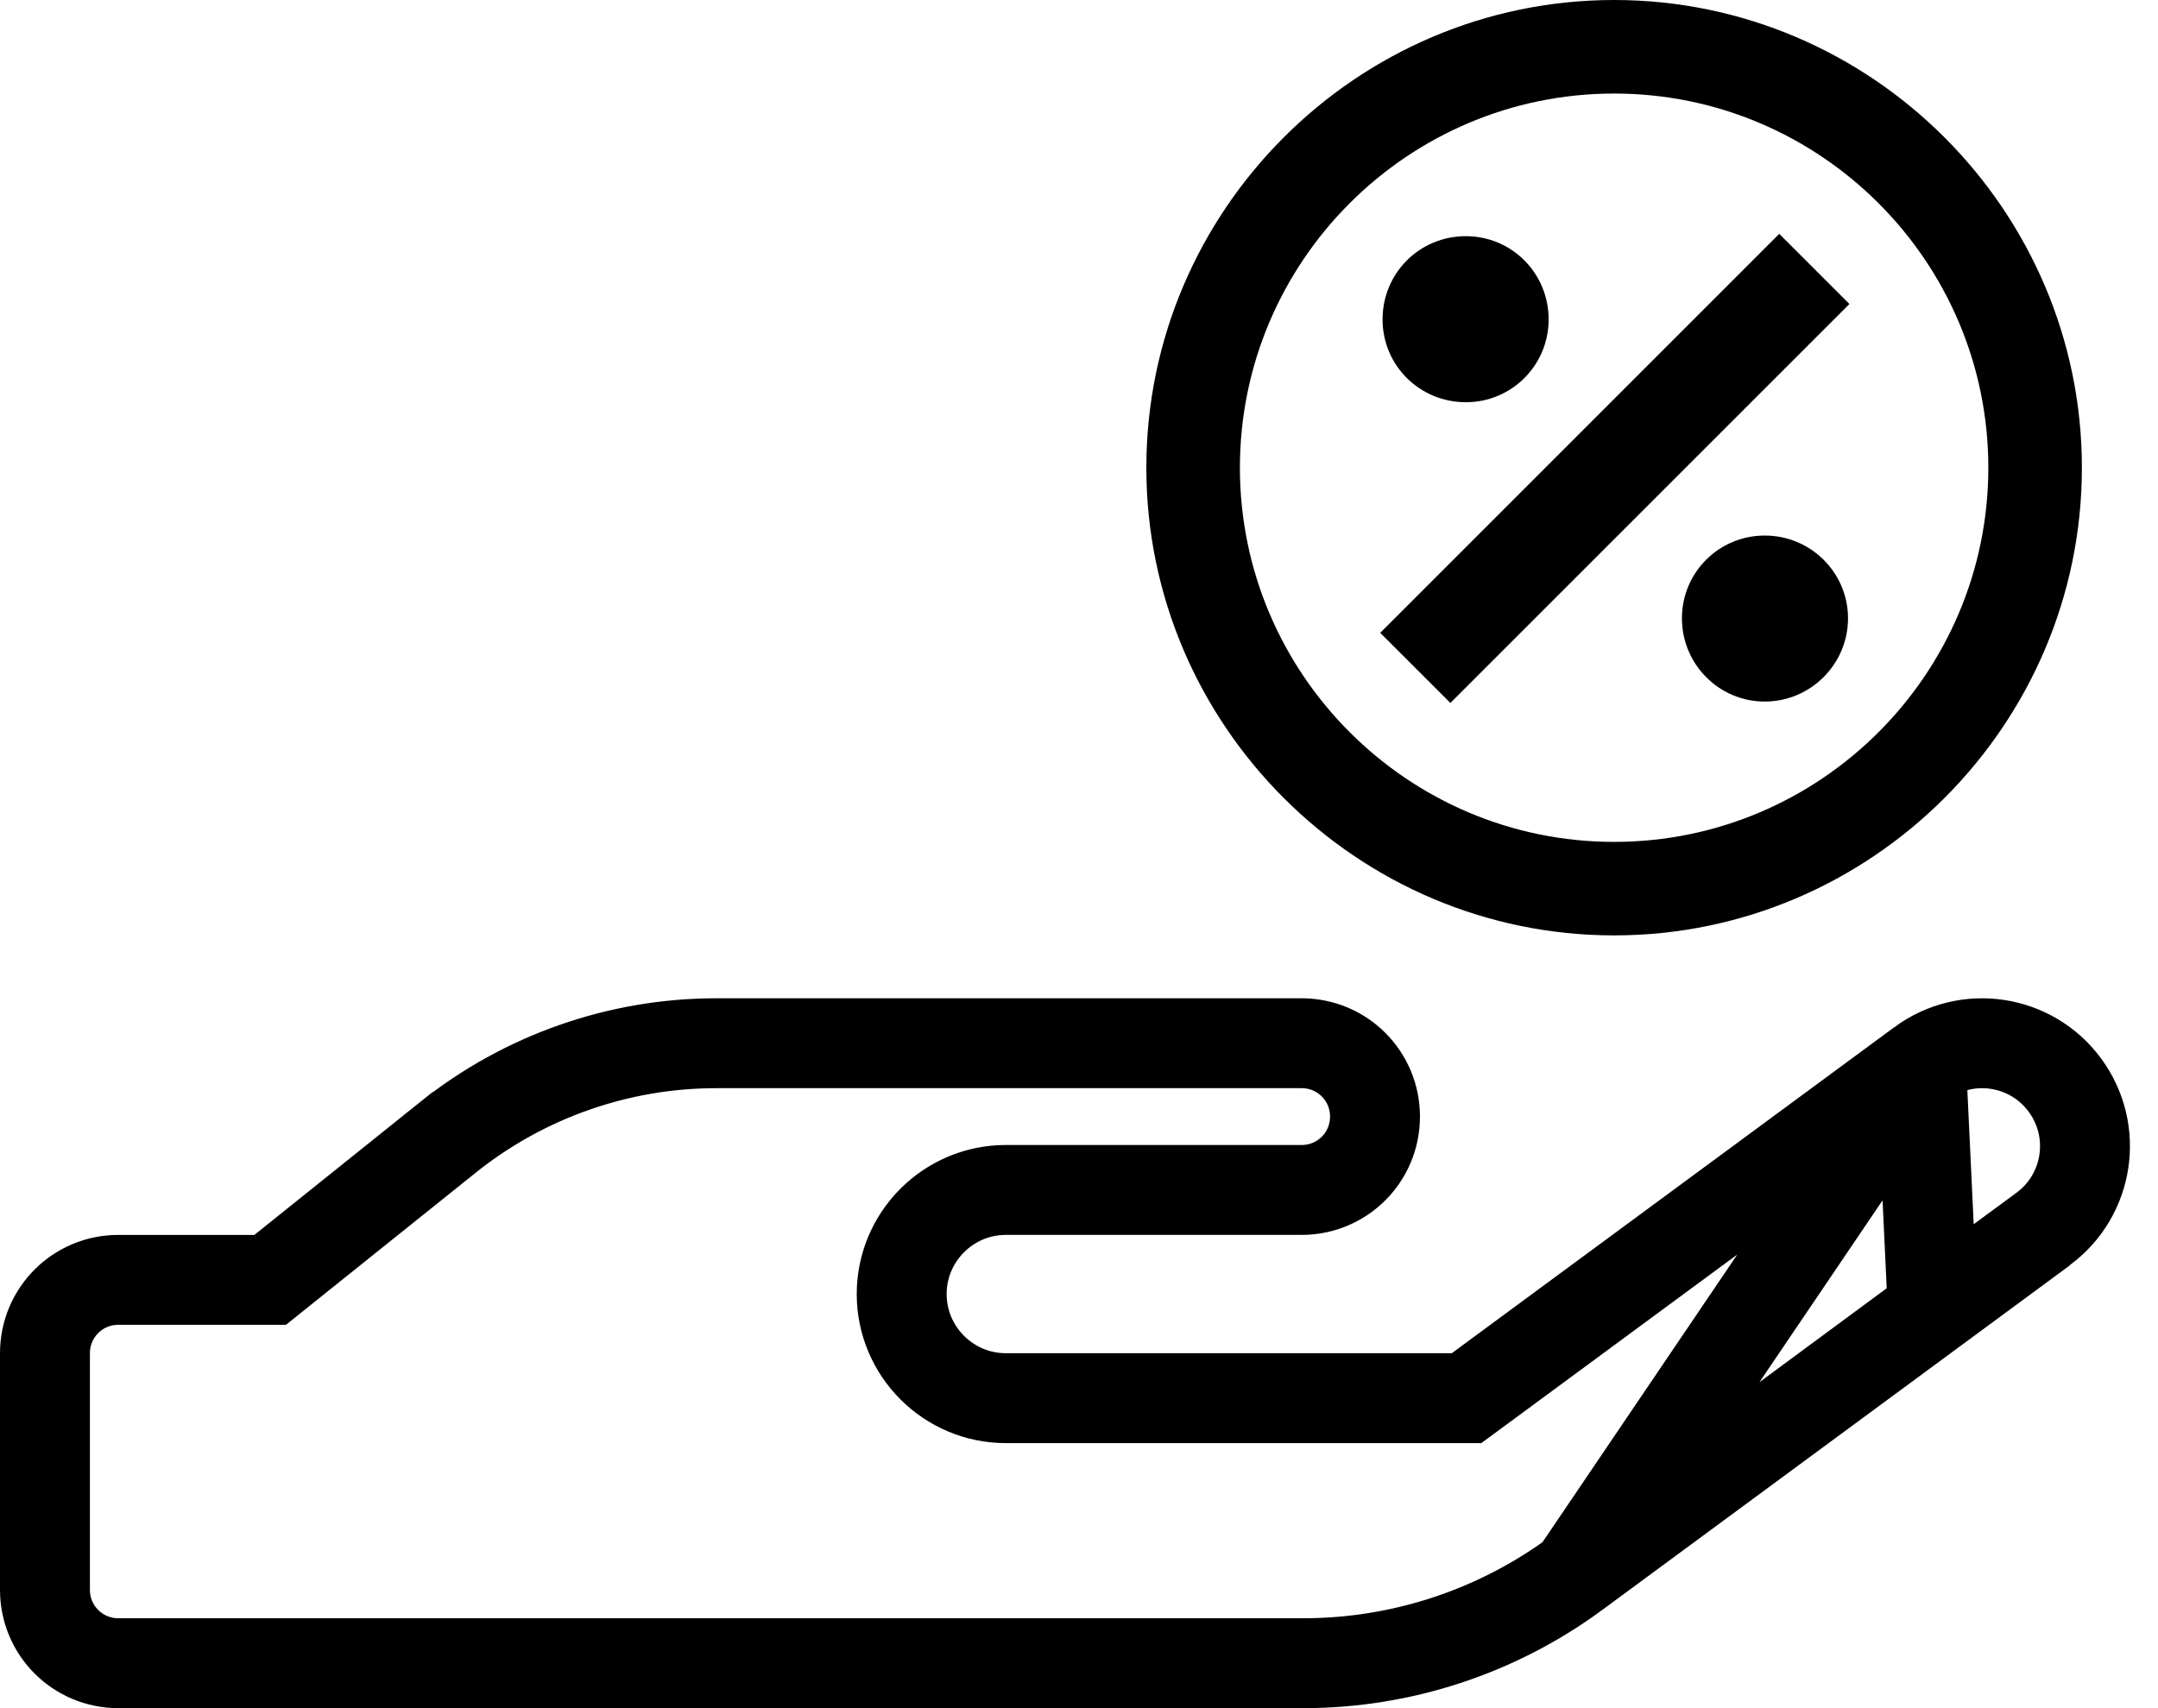
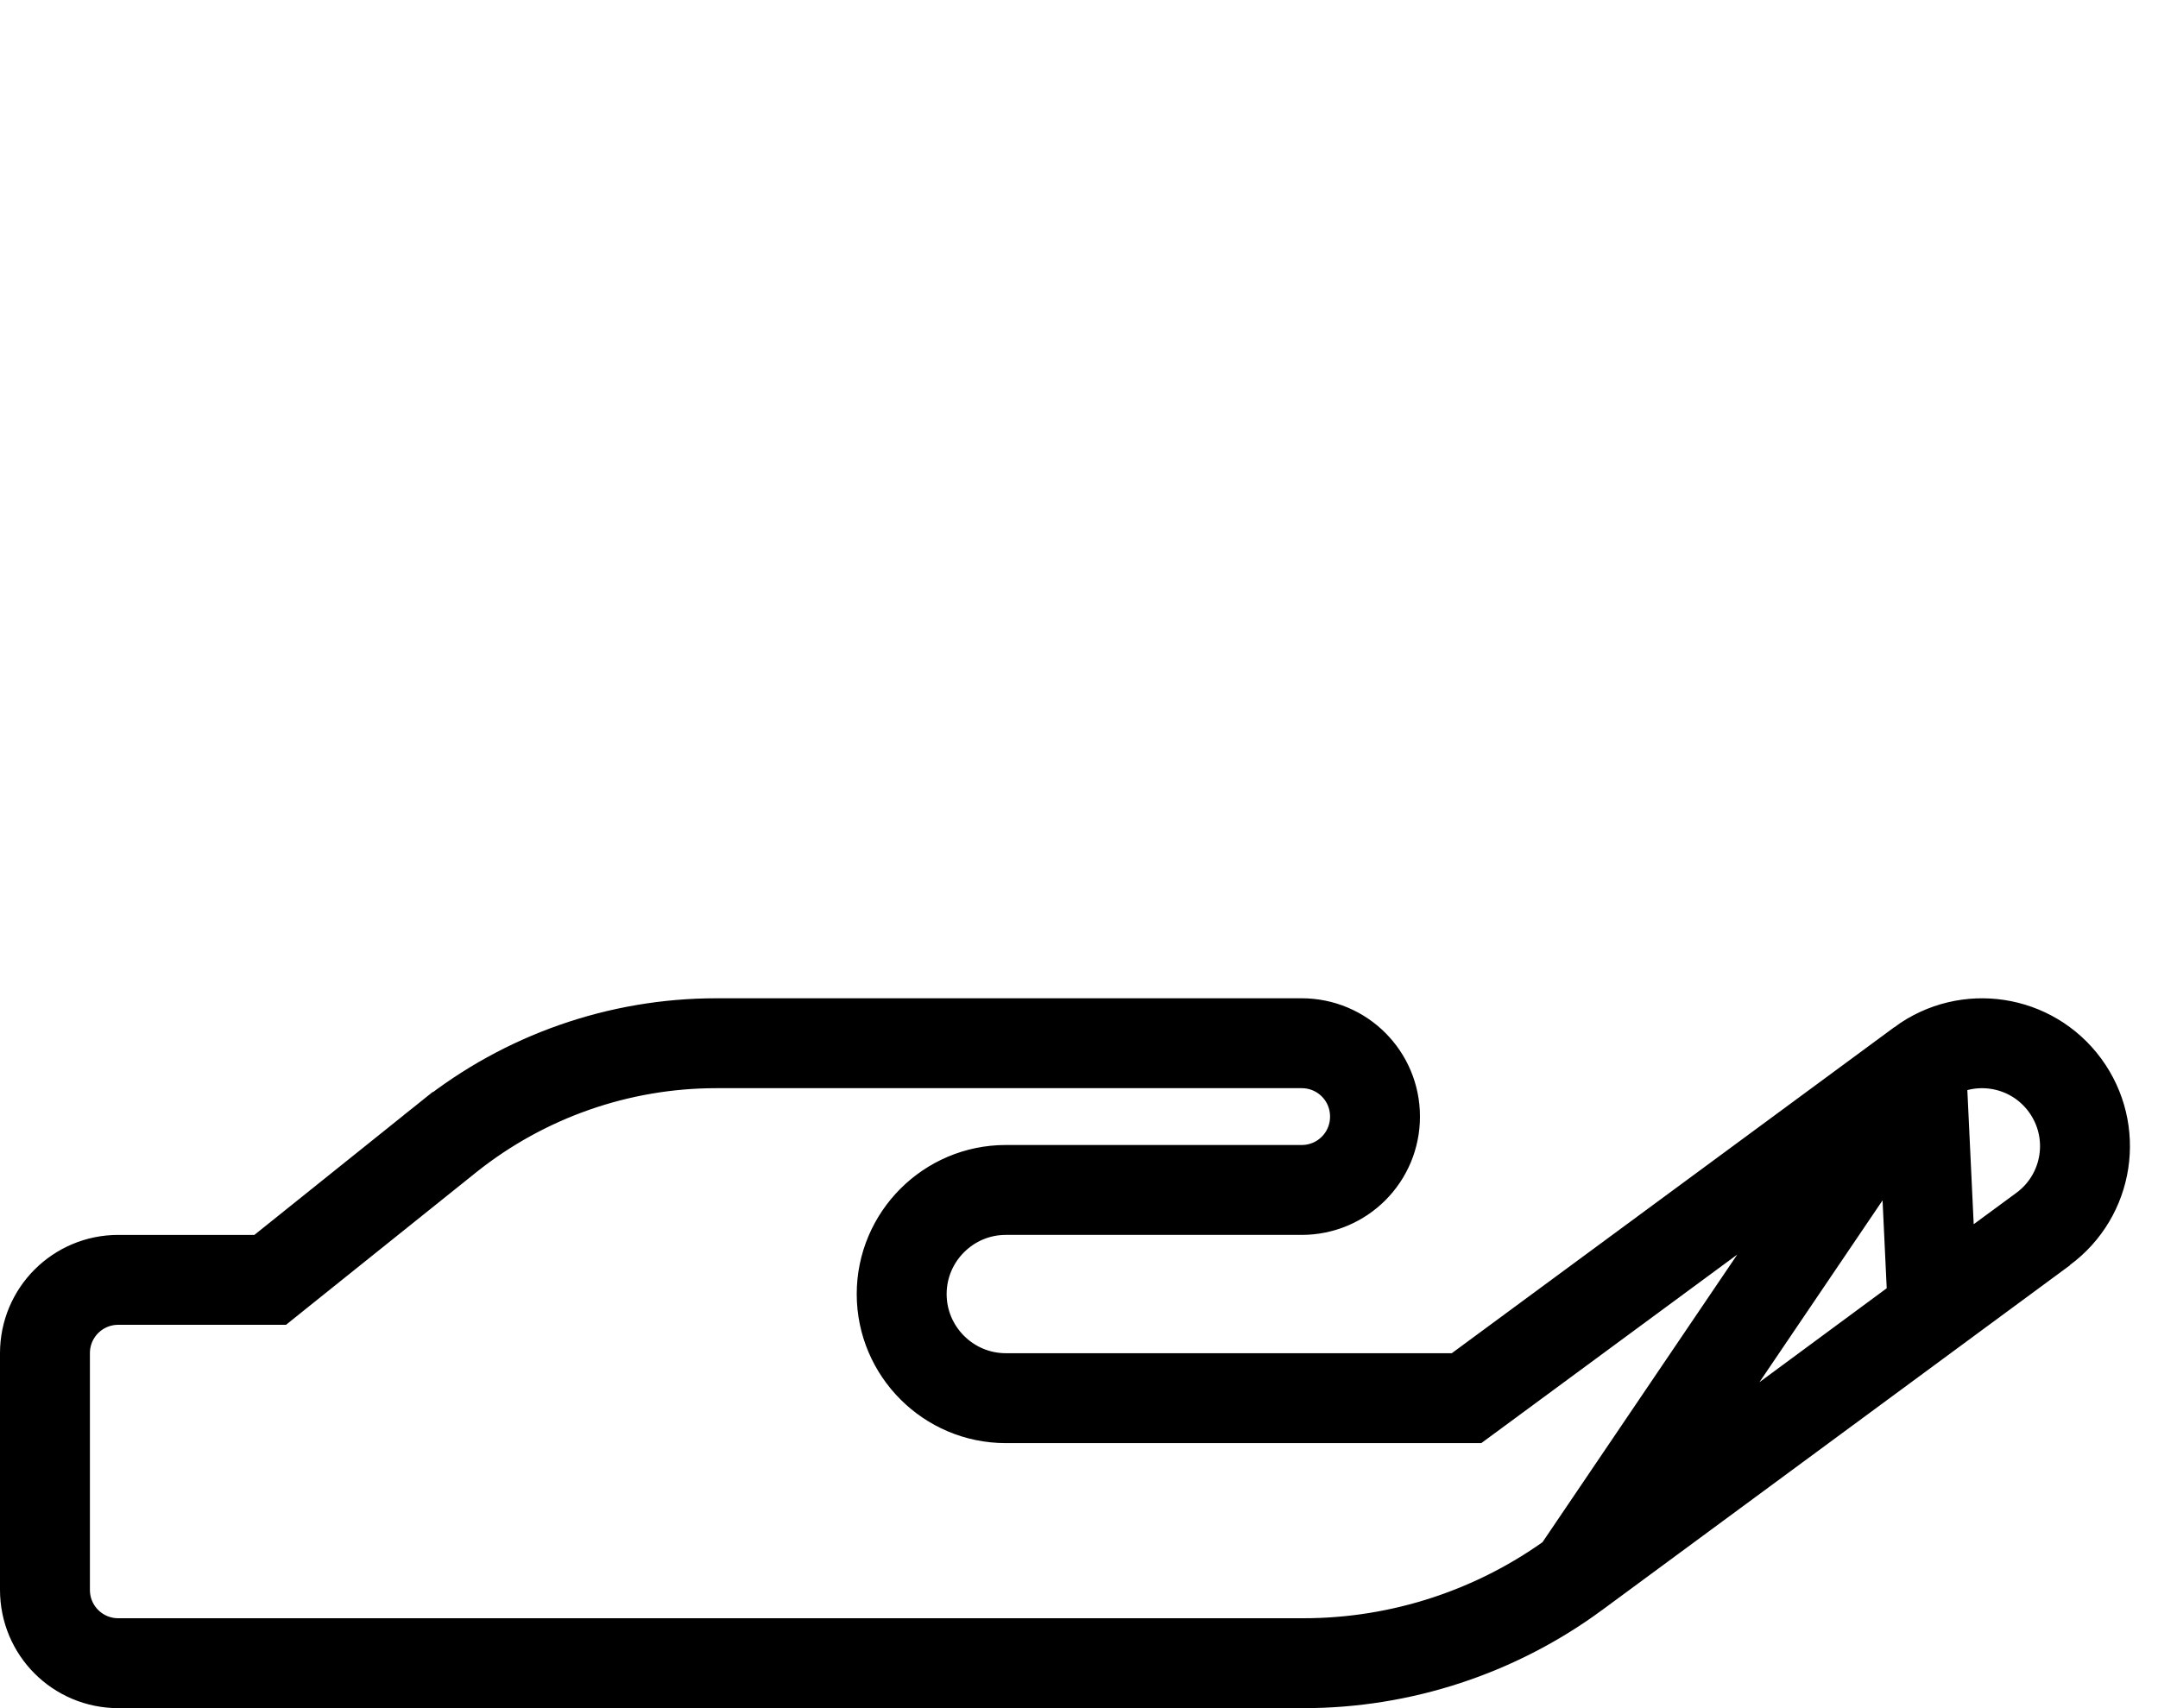
<svg xmlns="http://www.w3.org/2000/svg" width="48" height="38" viewBox="0 0 48 38" fill="none">
  <path d="M42.99 29.146L45.443 27.341C46.462 26.591 46.68 25.161 45.93 24.141C45.18 23.122 43.75 22.905 42.73 23.655L42.99 29.146ZM42.99 29.146H43.002L35.039 35.015L42.99 29.146ZM32.885 30.909L42.73 23.655L35.038 35.016C33.285 36.304 31.165 37 28.994 37H2.632C1.728 37 1 36.272 1 35.368V30.104C1 29.201 1.728 28.472 2.632 28.472H5.659H6.01L6.284 28.252L9.975 25.293C9.976 25.293 9.976 25.292 9.976 25.292C11.667 23.945 13.766 23.208 15.932 23.208H28.952C29.856 23.208 30.584 23.936 30.584 24.84C30.584 25.744 29.856 26.472 28.952 26.472H22.372C21.096 26.472 20.056 27.512 20.056 28.788C20.056 30.064 21.096 31.104 22.372 31.104H32.292H32.62L32.885 30.909Z" stroke="black" stroke-width="2" />
-   <path d="M41.105 13.755C41.105 14.775 40.273 15.607 39.253 15.607C38.233 15.607 37.411 14.775 37.411 13.755C37.411 12.735 38.233 11.914 39.253 11.914C40.273 11.914 41.105 12.735 41.105 13.755ZM32.604 8.948C33.624 8.948 34.446 8.126 34.446 7.106C34.446 6.076 33.624 5.254 32.604 5.254C31.574 5.254 30.752 6.076 30.752 7.106C30.752 8.126 31.574 8.948 32.604 8.948ZM30.7 14.078L32.261 15.638L41.136 6.763L39.575 5.202L30.7 14.078ZM46.307 10.405C46.307 16.127 41.625 20.809 35.903 20.809C30.18 20.809 25.498 16.127 25.498 10.405C25.498 4.682 30.18 0 35.903 0C41.625 0 46.307 4.682 46.307 10.405ZM44.226 10.405C44.226 5.816 40.491 2.081 35.903 2.081C31.314 2.081 27.579 5.816 27.579 10.405C27.579 14.993 31.314 18.729 35.903 18.729C40.491 18.729 44.226 14.993 44.226 10.405Z" fill="black" />
</svg>